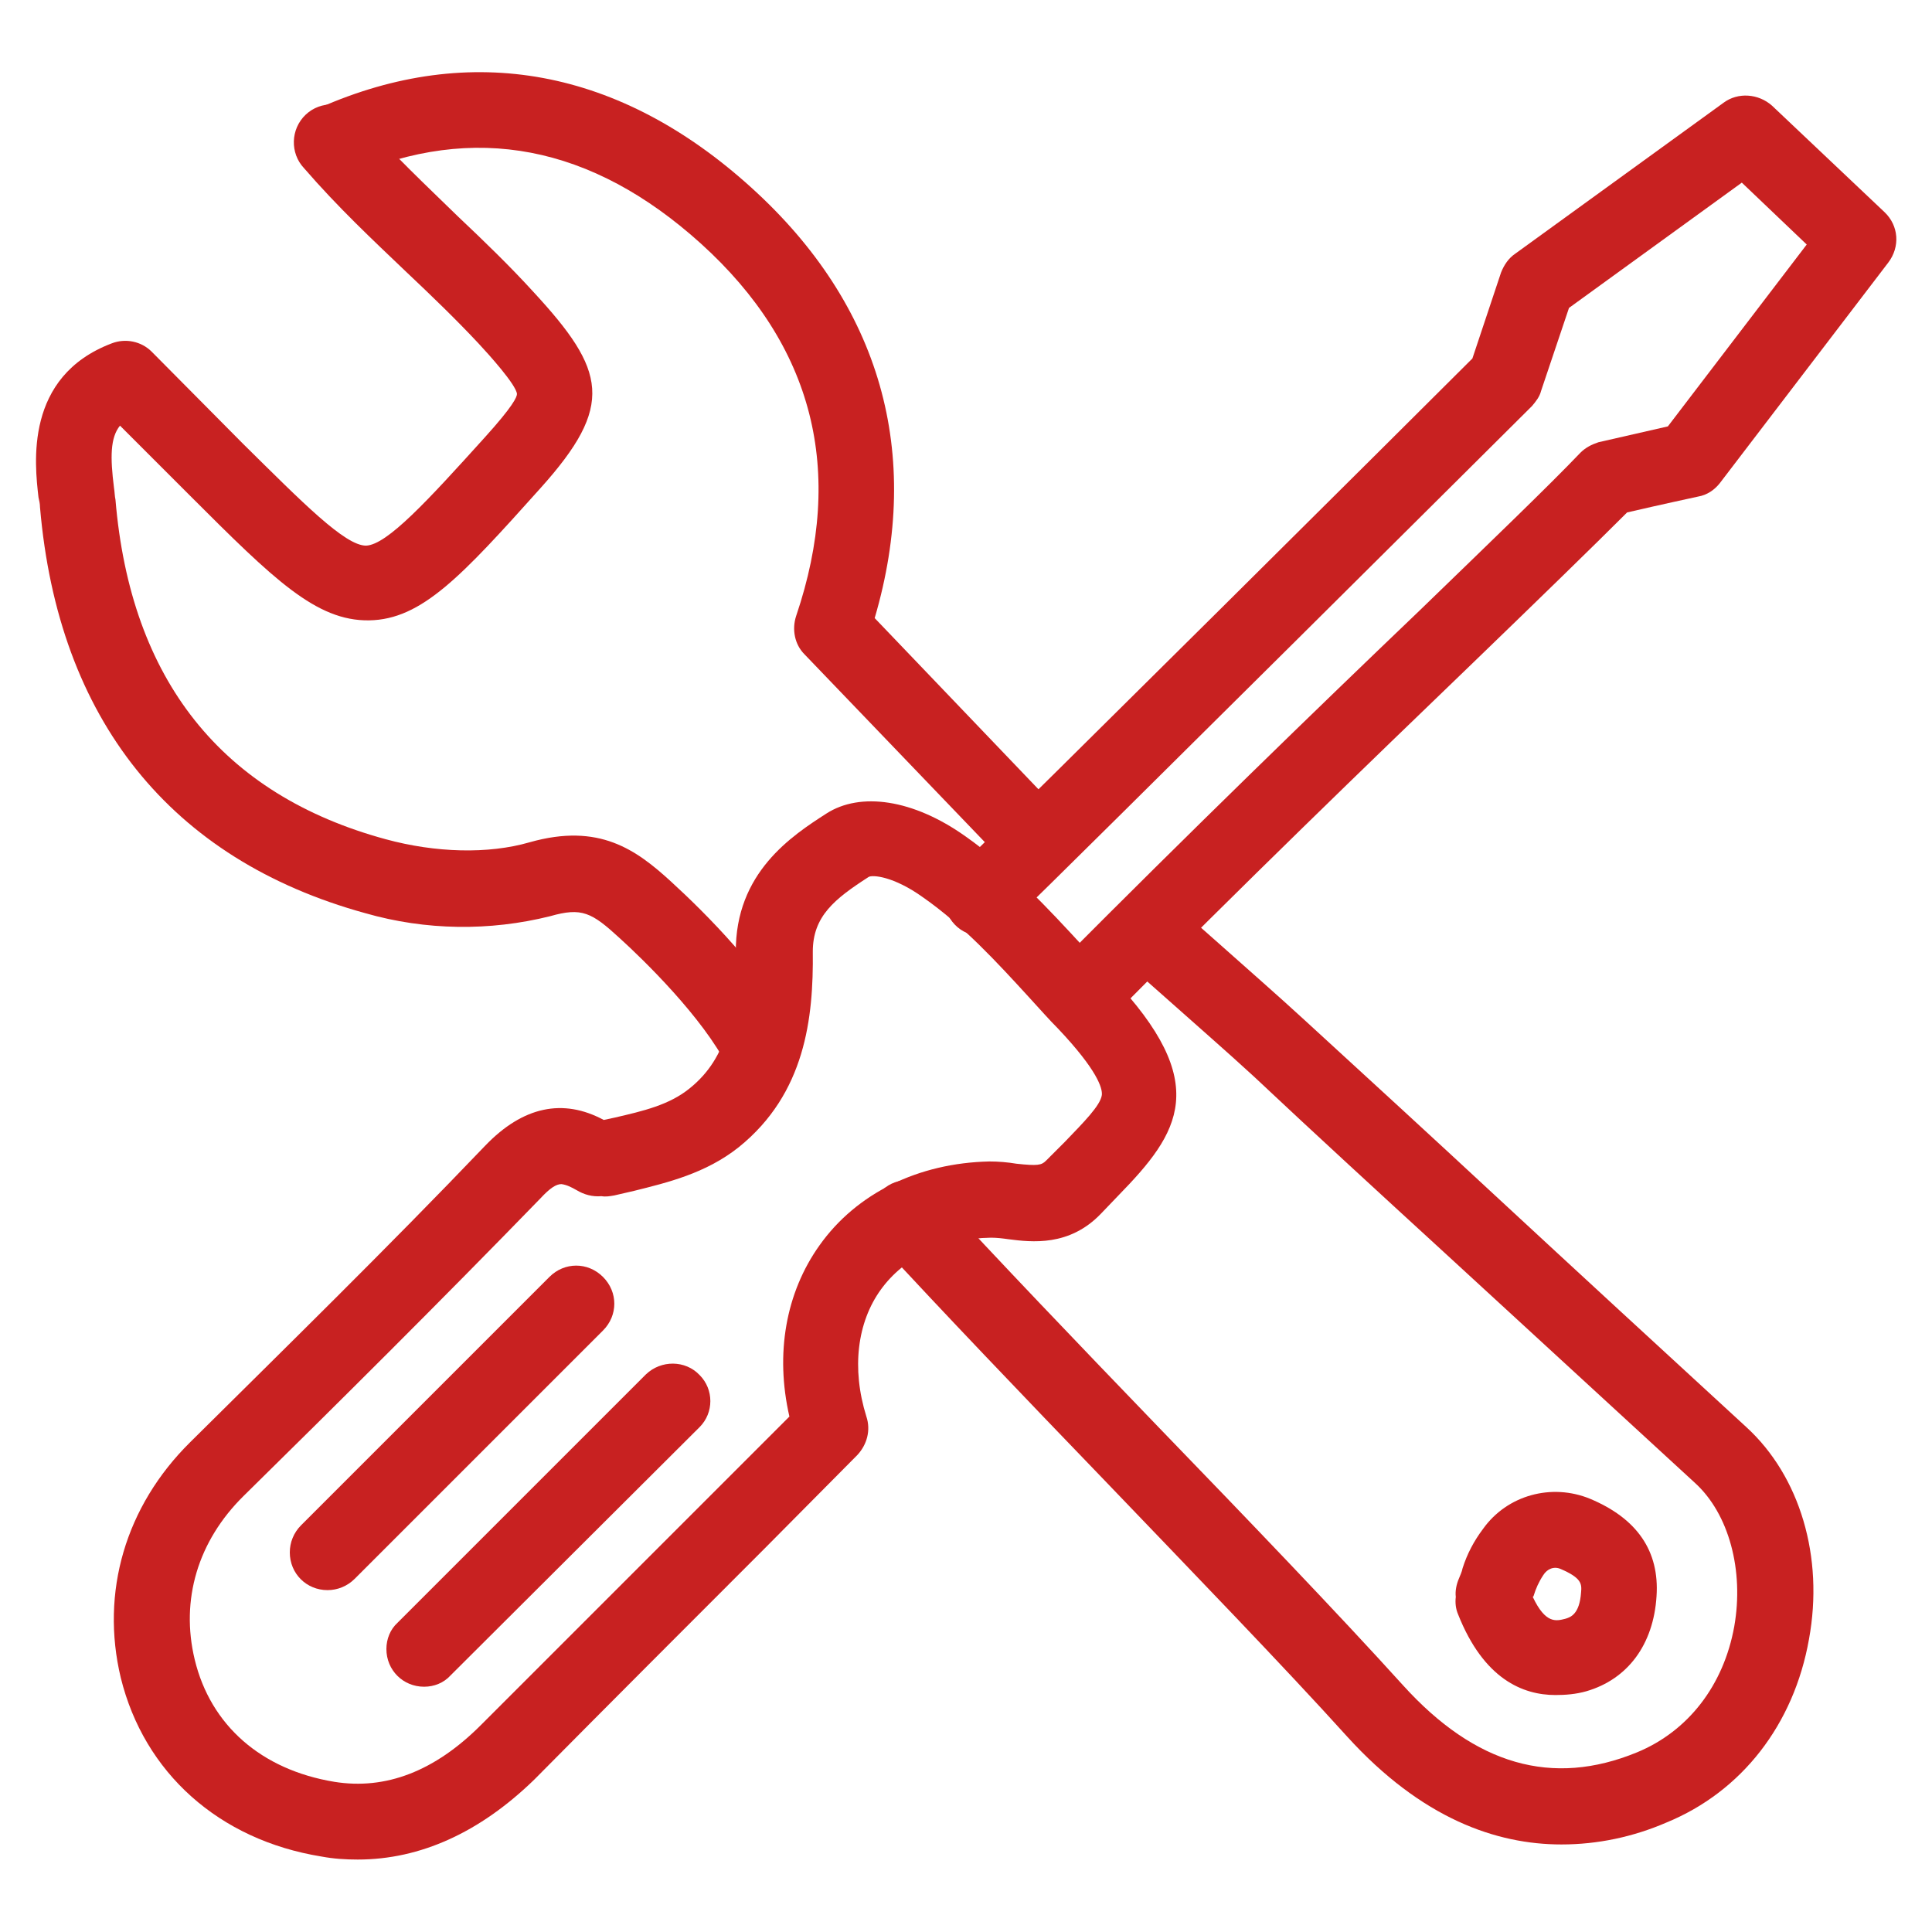
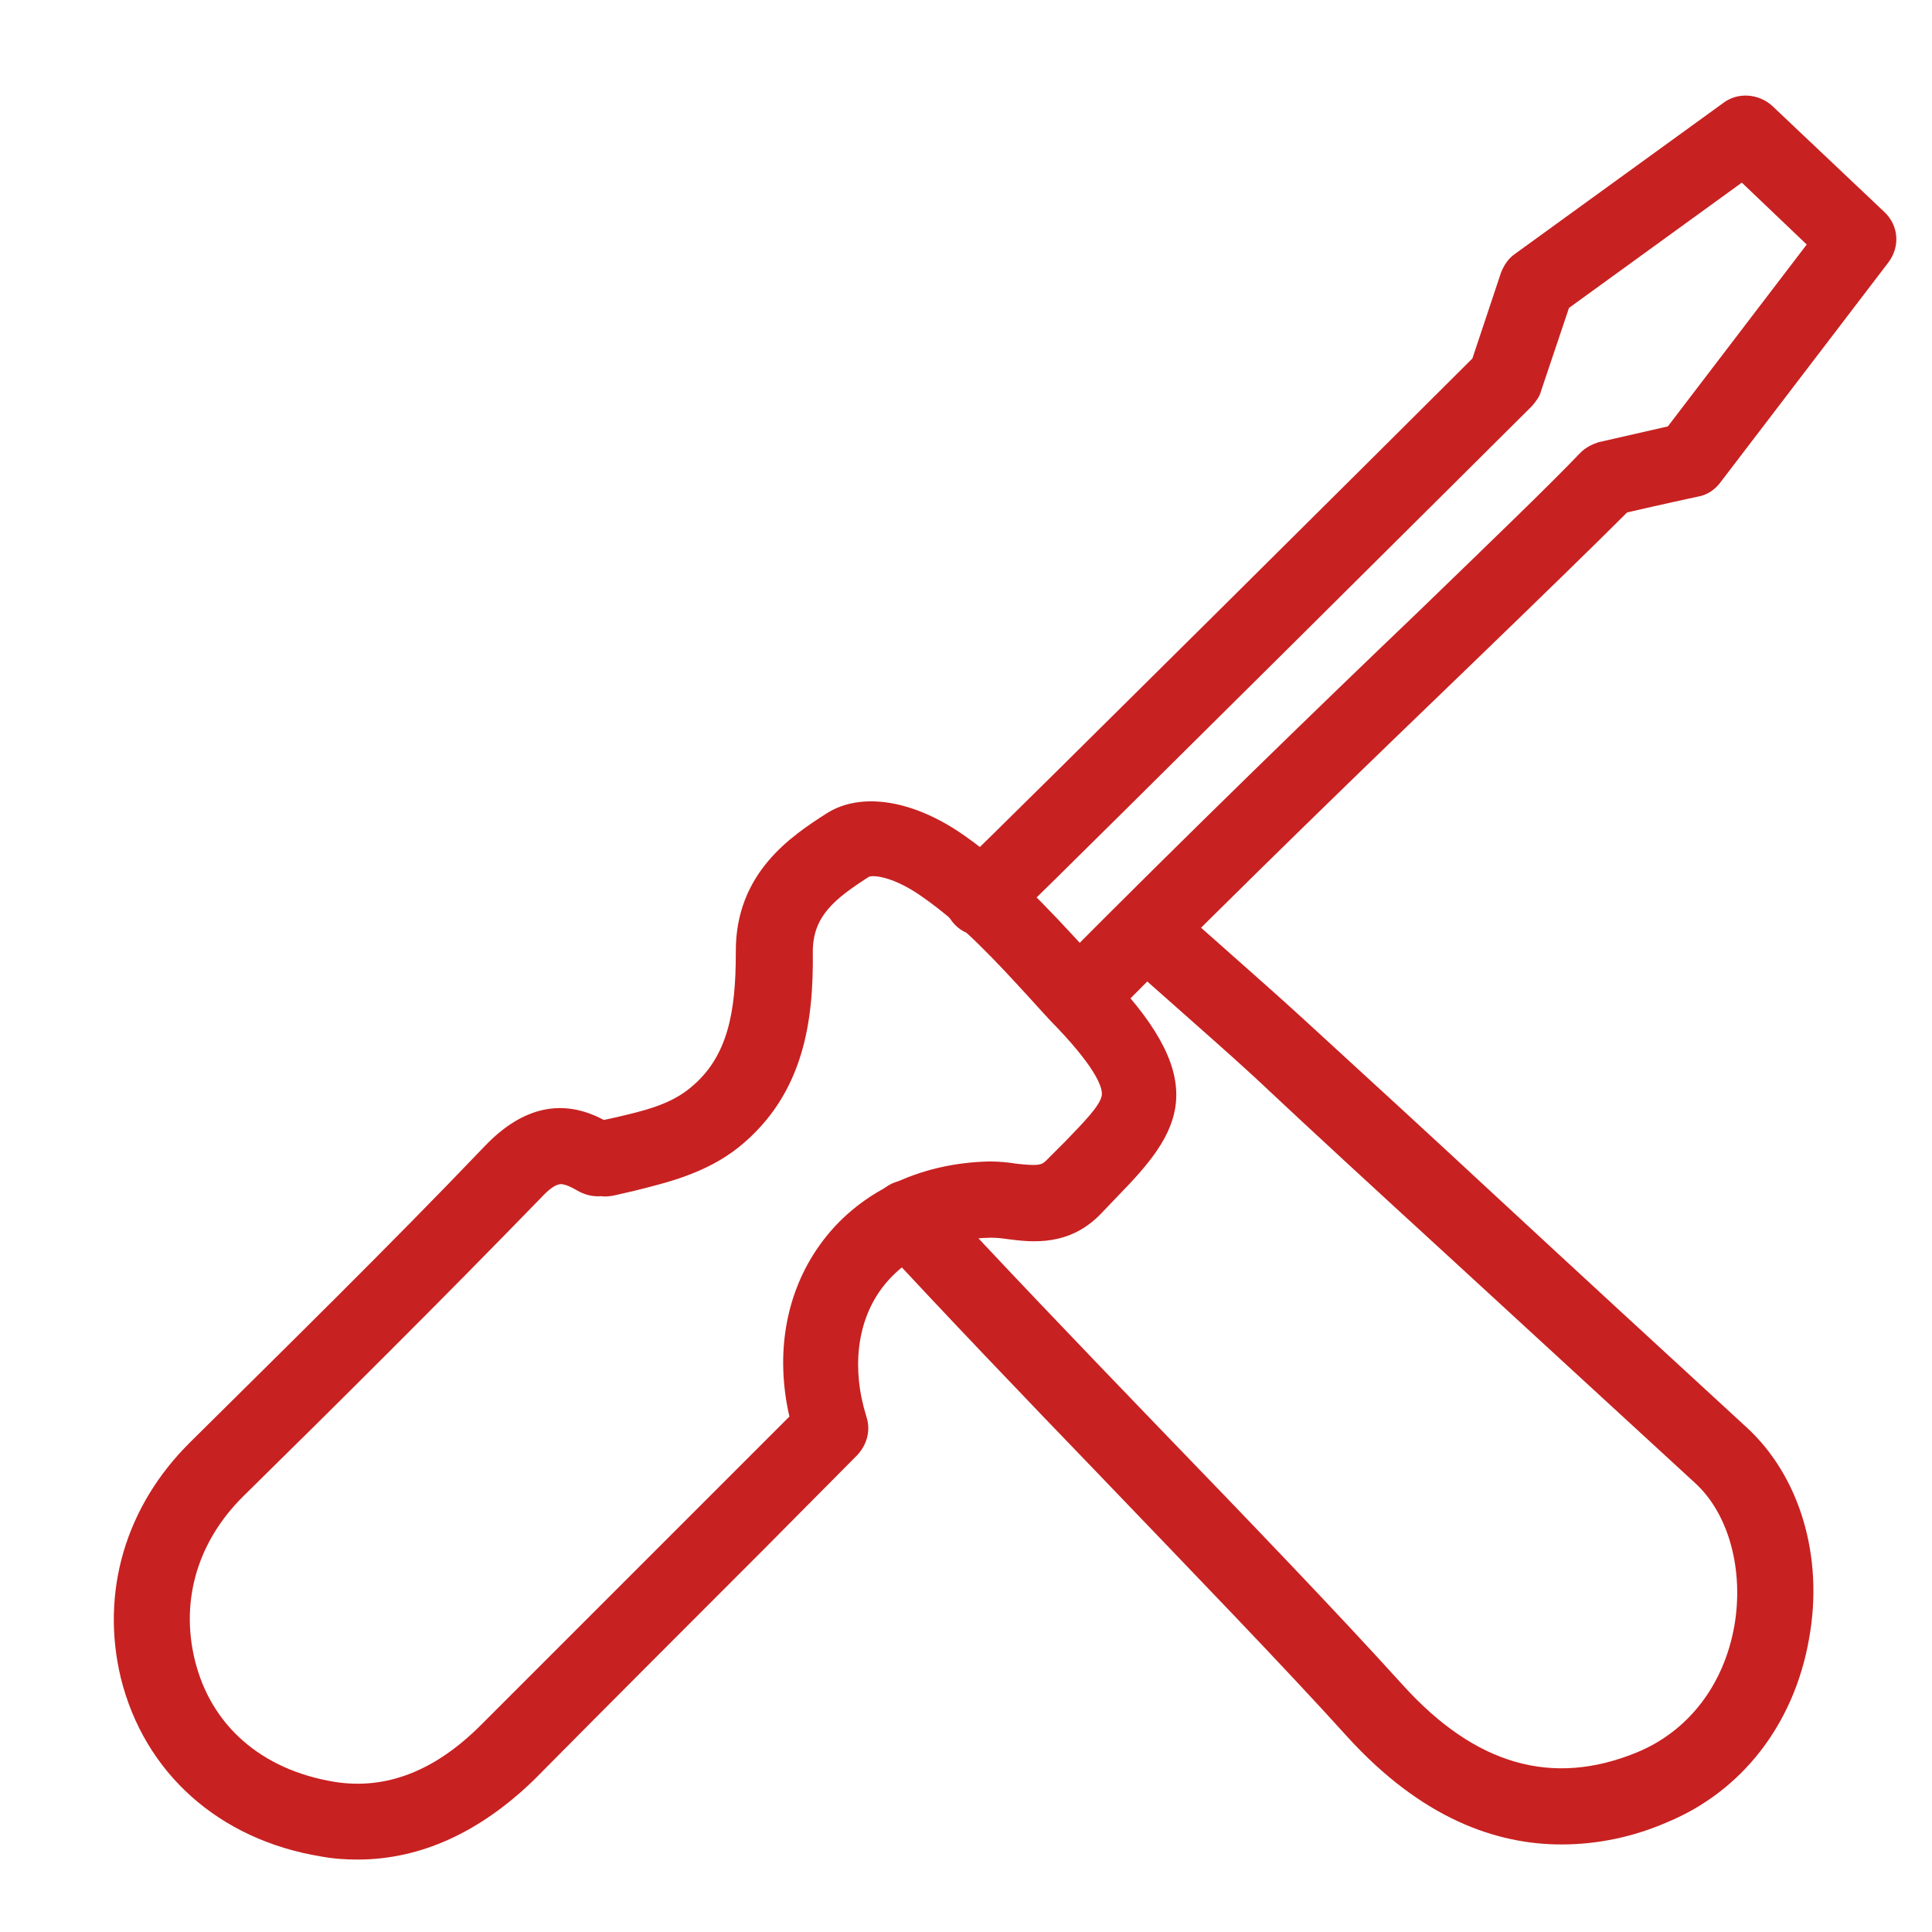
<svg xmlns="http://www.w3.org/2000/svg" version="1.1" id="Capa_1" x="0px" y="0px" viewBox="0 0 256 256" style="enable-background:new 0 0 256 256;" xml:space="preserve">
  <style type="text/css"> .st0{fill:#C82121;} </style>
  <title>soporte</title>
  <g>
    <g id="Capa_1-2">
      <path class="st0" d="M47.4,246.4c-1.6,0-3.2-0.1-4.8-0.4C29,243.8,19.1,234.9,16,222.3c-2.7-11.3,0.6-22.7,9.2-31.2 c12.2-12.1,26.1-25.7,39.1-39.3c5-5.2,10.3-6.3,15.7-3.4l1.4-0.3c3.9-0.9,7.3-1.7,10-3.9c5.1-4.1,6.1-10.2,6.1-18 c-0.1-10.6,7.5-15.5,12-18.4s11.5-1.9,18.4,3c6.1,4.3,11,9.6,15.7,14.7c1.2,1.3,2.4,2.7,3.7,4c13.4,14.1,9,20.6,0.9,28.9l-2.3,2.4 c-4.2,4.4-9.2,3.8-12.3,3.4c-0.7-0.1-1.5-0.2-2.3-0.2c-6.3,0.1-11.5,2.6-14.6,6.9s-3.9,10.4-1.9,16.8c0.6,1.8,0.1,3.7-1.2,5.1 l-12.3,12.4c-10.2,10.2-20.4,20.4-30.5,30.6C63.6,242.8,55.7,246.4,47.4,246.4z M74.4,156.9c-0.7,0-1.5,0.5-2.8,1.9 c-13.2,13.6-27,27.3-39.3,39.4c-6.1,6-8.4,13.8-6.5,21.7c2.1,8.7,8.8,14.6,18.5,16.2c6.8,1.1,13.3-1.4,19.4-7.5 c10.2-10.2,20.4-20.4,30.6-30.6l10.3-10.3c-1.9-8.3-0.5-16.4,4-22.7c4.9-6.9,13.1-10.9,22.5-11.1c1.2,0,2.4,0.1,3.6,0.3 c2.8,0.3,3.3,0.2,3.9-0.4c0.9-0.9,1.7-1.7,2.5-2.5c2.5-2.6,4.7-4.8,4.9-6.2c0.1-0.9-0.6-3.3-5.8-8.8c-1.3-1.3-2.5-2.7-3.8-4.1 c-4.3-4.7-8.8-9.6-14.1-13.3c-3.9-2.8-6.7-3-7.2-2.7c-4.5,2.9-7.4,5.2-7.4,9.9c0.1,8.8-1,18.8-9.8,25.9c-4.4,3.5-9.5,4.7-13.9,5.8 c-0.9,0.2-1.7,0.4-2.6,0.6c-0.6,0.1-1.1,0.2-1.7,0.1c-1.2,0.1-2.3-0.2-3.3-0.8C75.7,157.3,75.1,157,74.4,156.9L74.4,156.9z" />
-       <path class="st0" d="M136.6,115.7c-1.4,0-2.7-0.6-3.6-1.5l-26.4-27.5c-1.3-1.3-1.7-3.3-1.1-5.1c6.5-19.2,2.3-35.8-12.6-49.3 c-14.5-13.1-30.1-16.1-46.6-8.9c-2.6,1-5.5-0.3-6.4-2.9c-0.9-2.4,0.2-5.1,2.4-6.2c20.1-8.9,39.9-5.2,57.3,10.6 c17.1,15.5,22.7,35.2,16.3,57l24.3,25.4c1.9,2,1.8,5.2-0.1,7.1C139.1,115.2,137.9,115.7,136.6,115.7L136.6,115.7z" />
      <path class="st0" d="M206.9,244.4c-8.6,0-18.5-3.4-28.4-14.3c-8.4-9.3-20.5-21.8-32.1-33.9c-10.7-11.1-21.8-22.7-29.8-31.4 c-1.9-2-1.7-5.2,0.3-7.1c2-1.9,5.2-1.7,7.1,0.3c7.9,8.6,18.9,20.1,29.6,31.2c11.7,12.1,23.8,24.7,32.3,34.1 c9.6,10.6,19.8,13.5,31,8.9c6.8-2.8,11.5-8.9,12.9-16.7c1.3-7.4-0.7-14.9-5.2-19c-11.1-10.2-22.4-20.6-33.4-30.7 c-8.4-7.7-16.8-15.4-25.1-23.2c-3.7-3.4-7.5-6.7-11.2-10l-5.2-4.6c-2.1-1.8-2.2-5-0.4-7.1s5-2.2,7.1-0.4l5.2,4.6 c3.7,3.3,7.6,6.7,11.3,10.1c8.4,7.7,16.8,15.4,25.2,23.2c10.9,10.1,22.2,20.5,33.3,30.7c7.1,6.5,10.3,17.2,8.3,28.1 c-2,11.3-8.9,20.2-18.9,24.3C216.4,243.4,211.7,244.4,206.9,244.4z" />
      <path class="st0" d="M143.9,136.2c-2.8,0-5-2.2-5-5c0-1.3,0.5-2.6,1.4-3.5c17.2-17.3,34.1-33.7,47.8-46.8 c9.5-9.2,17.1-16.5,21.3-20.9c0.7-0.7,1.5-1.1,2.4-1.4c3.1-0.7,7-1.6,9.2-2.1l18.4-24.1l-8.6-8.2l-22.9,16.6l-3.7,11 c-0.2,0.8-0.7,1.4-1.2,2c-0.6,0.6-59.4,59.1-69.4,68.8c-2,1.9-5.2,1.9-7.1-0.1c-1.9-2-1.9-5.2,0.1-7.1c9.3-9,61.2-60.6,68.5-67.9 l3.8-11.4c0.4-1,1-1.9,1.9-2.5l27.6-20c1.9-1.4,4.6-1.2,6.4,0.4l14.9,14.1c1.9,1.8,2.1,4.6,0.5,6.7L227.9,64 c-0.7,0.9-1.7,1.6-2.9,1.8c0,0-5.1,1.1-9.4,2.1c-4.5,4.5-11.6,11.4-20.5,20c-13.6,13.1-30.5,29.4-47.6,46.7 C146.5,135.7,145.2,136.2,143.9,136.2z" />
-       <path class="st0" d="M43.4,210.7c-2.8,0-5-2.2-5-5c0-1.3,0.5-2.6,1.5-3.6l32.9-32.9c2-2,5.1-2,7.1,0s2,5.1,0,7.1l-32.9,32.9 C46,210.2,44.7,210.7,43.4,210.7z" />
-       <path class="st0" d="M56.2,223.5c-2.8,0-5-2.2-5-5c0-1.3,0.5-2.6,1.5-3.5l32.9-32.9c2-1.9,5.2-1.9,7.1,0.1c1.9,1.9,1.9,5,0,6.9 L59.7,222C58.8,223,57.5,223.5,56.2,223.5z" />
-       <path class="st0" d="M100.9,144c-1.9,0-3.6-1.1-4.5-2.7c-3.3-6.5-11.1-14.1-14.3-17c-3.7-3.4-5-4.1-9.2-2.9 c-8,2-16.5,1.9-24.5-0.4C22.6,113.9,7.7,95.3,5.3,67.2c0-0.4-0.1-0.9-0.2-1.3c-0.5-4.4-1.9-16,9.7-20.4c1.8-0.7,3.9-0.3,5.3,1.1 l12.1,12.2c7.9,7.8,13.5,13.5,16.3,13.5l0,0c2.8-0.1,8.2-6,15.7-14.3c3.8-4.2,4.3-5.4,4.3-5.8c-0.1-1.2-3.7-5.2-5.1-6.7 c-2.9-3.1-6.1-6.2-9.6-9.5c-4.4-4.2-9-8.5-13.5-13.7c-1.9-2-1.8-5.2,0.2-7.1s5.2-1.8,7.1,0.2c0.1,0.1,0.1,0.2,0.2,0.2 c4.3,4.9,8.7,9,12.9,13.1c3.6,3.4,6.9,6.6,10,10c9.6,10.4,10.8,15,0.9,26C61.2,76.3,55.9,82.1,48.9,82.2s-12.6-5.4-23.7-16.5 l-9.3-9.3c-1.3,1.6-1.3,4.2-0.8,8.2c0.1,0.6,0.1,1.2,0.2,1.6c2,23.9,14.1,39.1,35.8,45c6.6,1.8,13.6,2,19.1,0.4 c9.2-2.6,14.1,1,18.7,5.2s12.5,12.1,16.4,19.8c1.3,2.5,0.3,5.5-2.2,6.7C102.5,143.8,101.7,144,100.9,144L100.9,144z" />
-       <path class="st0" d="M206.1,224.6c-4.3,0-9.5-2.1-12.9-10.7c-0.3-0.7-0.4-1.5-0.3-2.3c-0.1-0.8,0.1-1.7,0.4-2.4 c0.2-0.5,0.4-0.9,0.5-1.4c0.6-1.9,1.5-3.6,2.7-5.2c3.2-4.5,9.1-6.1,14.2-4c6.2,2.6,9.2,6.9,8.8,12.9c-0.4,6.4-3.8,11-9.3,12.6 C208.8,224.5,207.4,224.6,206.1,224.6z M203.1,211.6c1.7,3.6,3.1,3.2,4.3,2.9c0.7-0.2,1.9-0.6,2.1-3.5c0.1-1.1,0.1-1.9-2.7-3.1 c-0.9-0.4-1.8,0-2.3,0.8c-0.6,0.9-1,1.8-1.3,2.8L203.1,211.6z" />
    </g>
  </g>
</svg>